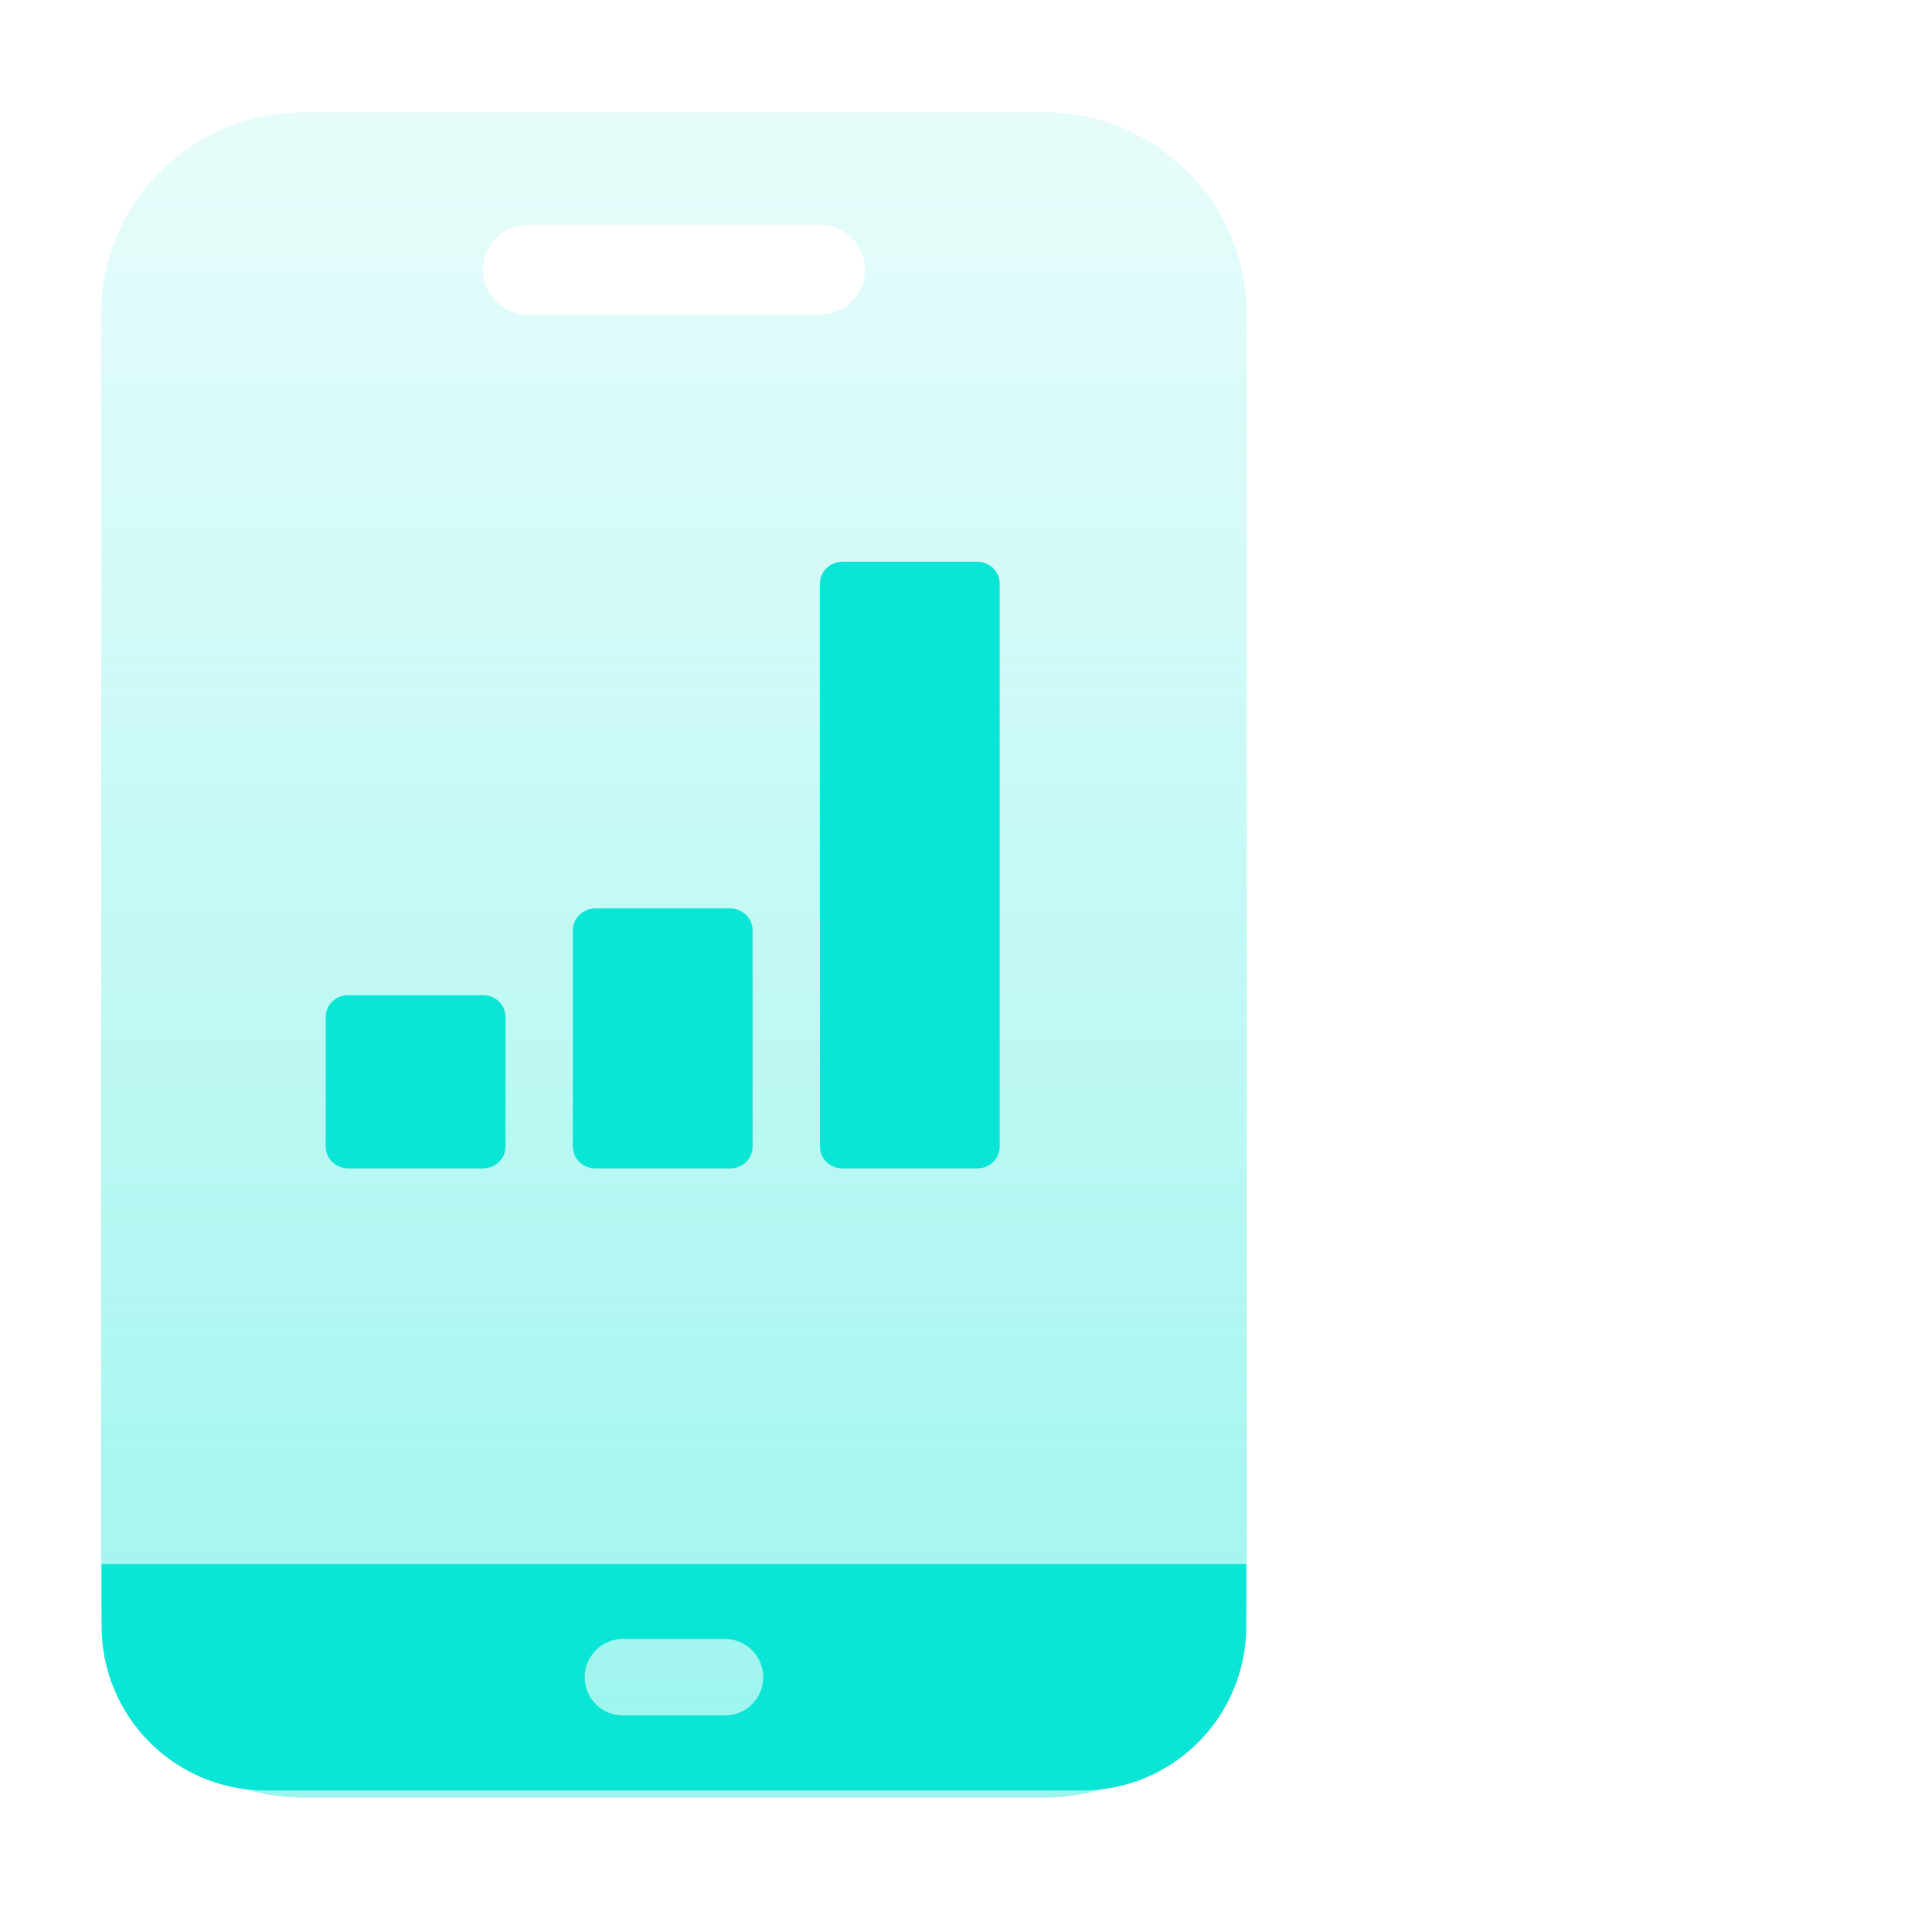
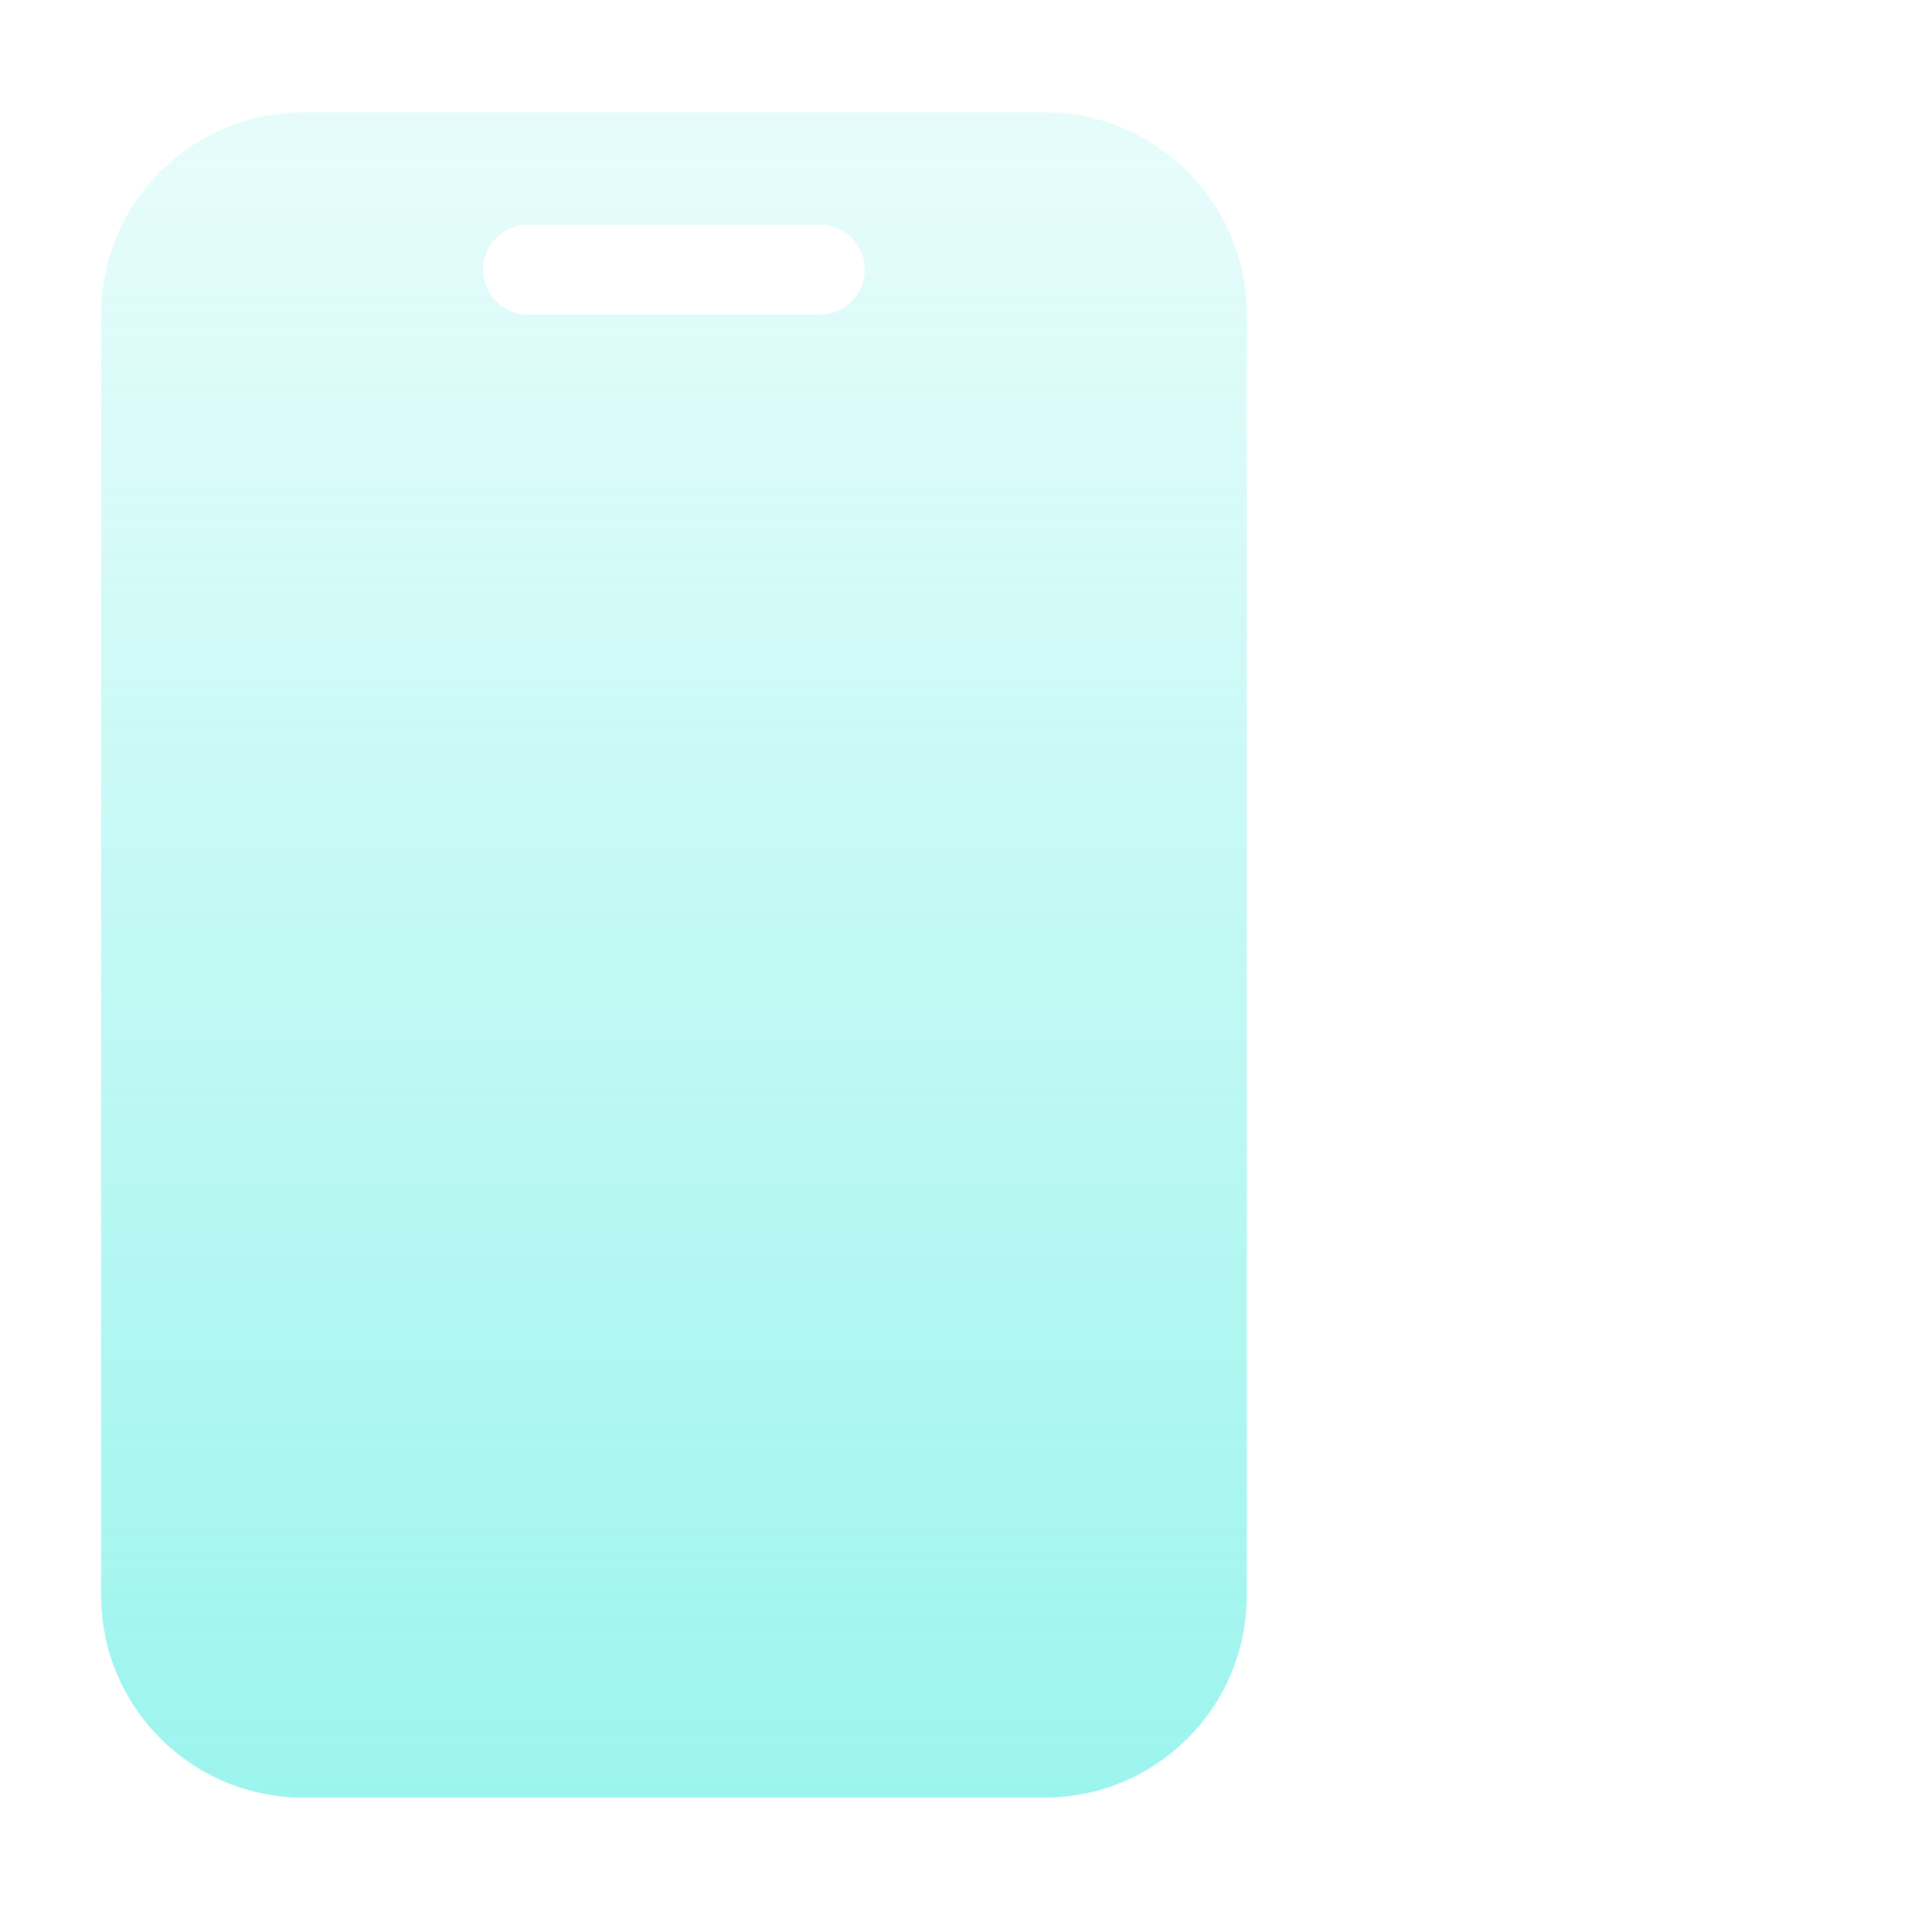
<svg xmlns="http://www.w3.org/2000/svg" width="86" height="85" viewBox="0 0 86 85" fill="none">
  <path d="M46.5 5C51.471 5 55.5 9.029 55.5 14V71C55.5 75.971 51.471 80 46.5 80H13.5C8.529 80 4.5 75.971 4.5 71V14C4.5 9.029 8.529 5 13.5 5H46.5ZM23.5 10C22.395 10 21.5 10.895 21.5 12C21.5 13.105 22.395 14 23.5 14H36.5C37.605 14 38.5 13.105 38.5 12C38.5 10.895 37.605 10 36.5 10H23.5Z" fill="url(#paint0_linear_1627_6398)" />
-   <path d="M55.477 72.372C55.477 74.311 54.707 76.172 53.336 77.543C51.965 78.914 50.104 79.685 48.165 79.685H11.834C9.895 79.684 8.034 78.914 6.663 77.543C5.292 76.172 4.522 74.311 4.521 72.372V69.602H55.477V72.372ZM27.73 72.94C26.789 72.94 26.026 73.703 26.026 74.644C26.027 75.584 26.789 76.346 27.73 76.346H32.27C33.211 76.346 33.973 75.584 33.974 74.644C33.974 73.703 33.211 72.94 32.27 72.94H27.73Z" fill="#0AE5D5" />
-   <path d="M33.5 41.393V51.036C33.499 51.291 33.394 51.536 33.206 51.717C33.019 51.897 32.765 51.999 32.5 52H26.5C26.235 51.999 25.981 51.897 25.794 51.717C25.606 51.536 25.501 51.291 25.5 51.036V41.393C25.501 41.137 25.606 40.892 25.794 40.712C25.981 40.531 26.235 40.429 26.5 40.429H32.5C32.765 40.429 33.019 40.531 33.206 40.712C33.394 40.892 33.499 41.137 33.5 41.393ZM14.5 45.25C14.501 44.995 14.606 44.75 14.794 44.569C14.981 44.388 15.235 44.286 15.5 44.286H21.5C21.765 44.286 22.019 44.388 22.206 44.569C22.394 44.75 22.499 44.995 22.5 45.25V51.036C22.499 51.291 22.394 51.536 22.206 51.717C22.019 51.897 21.765 51.999 21.5 52H15.5C15.235 51.999 14.981 51.897 14.794 51.717C14.606 51.536 14.501 51.291 14.5 51.036V45.25ZM43.5 52H37.5C37.235 51.999 36.981 51.897 36.794 51.717C36.606 51.536 36.501 51.291 36.5 51.036V25.964C36.501 25.709 36.606 25.464 36.794 25.283C36.981 25.103 37.235 25.001 37.5 25H43.5C43.765 25.001 44.019 25.103 44.206 25.283C44.394 25.464 44.499 25.709 44.5 25.964V51.036C44.499 51.291 44.394 51.536 44.206 51.717C44.019 51.897 43.765 51.999 43.5 52Z" fill="#0AE5D5" />
  <defs>
    <linearGradient id="paint0_linear_1627_6398" x1="7.661" y1="6.5" x2="7.661" y2="224" gradientUnits="userSpaceOnUse">
      <stop stop-color="#0AE5D5" stop-opacity="0.1" />
      <stop offset="1" stop-color="#0AE5D5" />
    </linearGradient>
  </defs>
</svg>